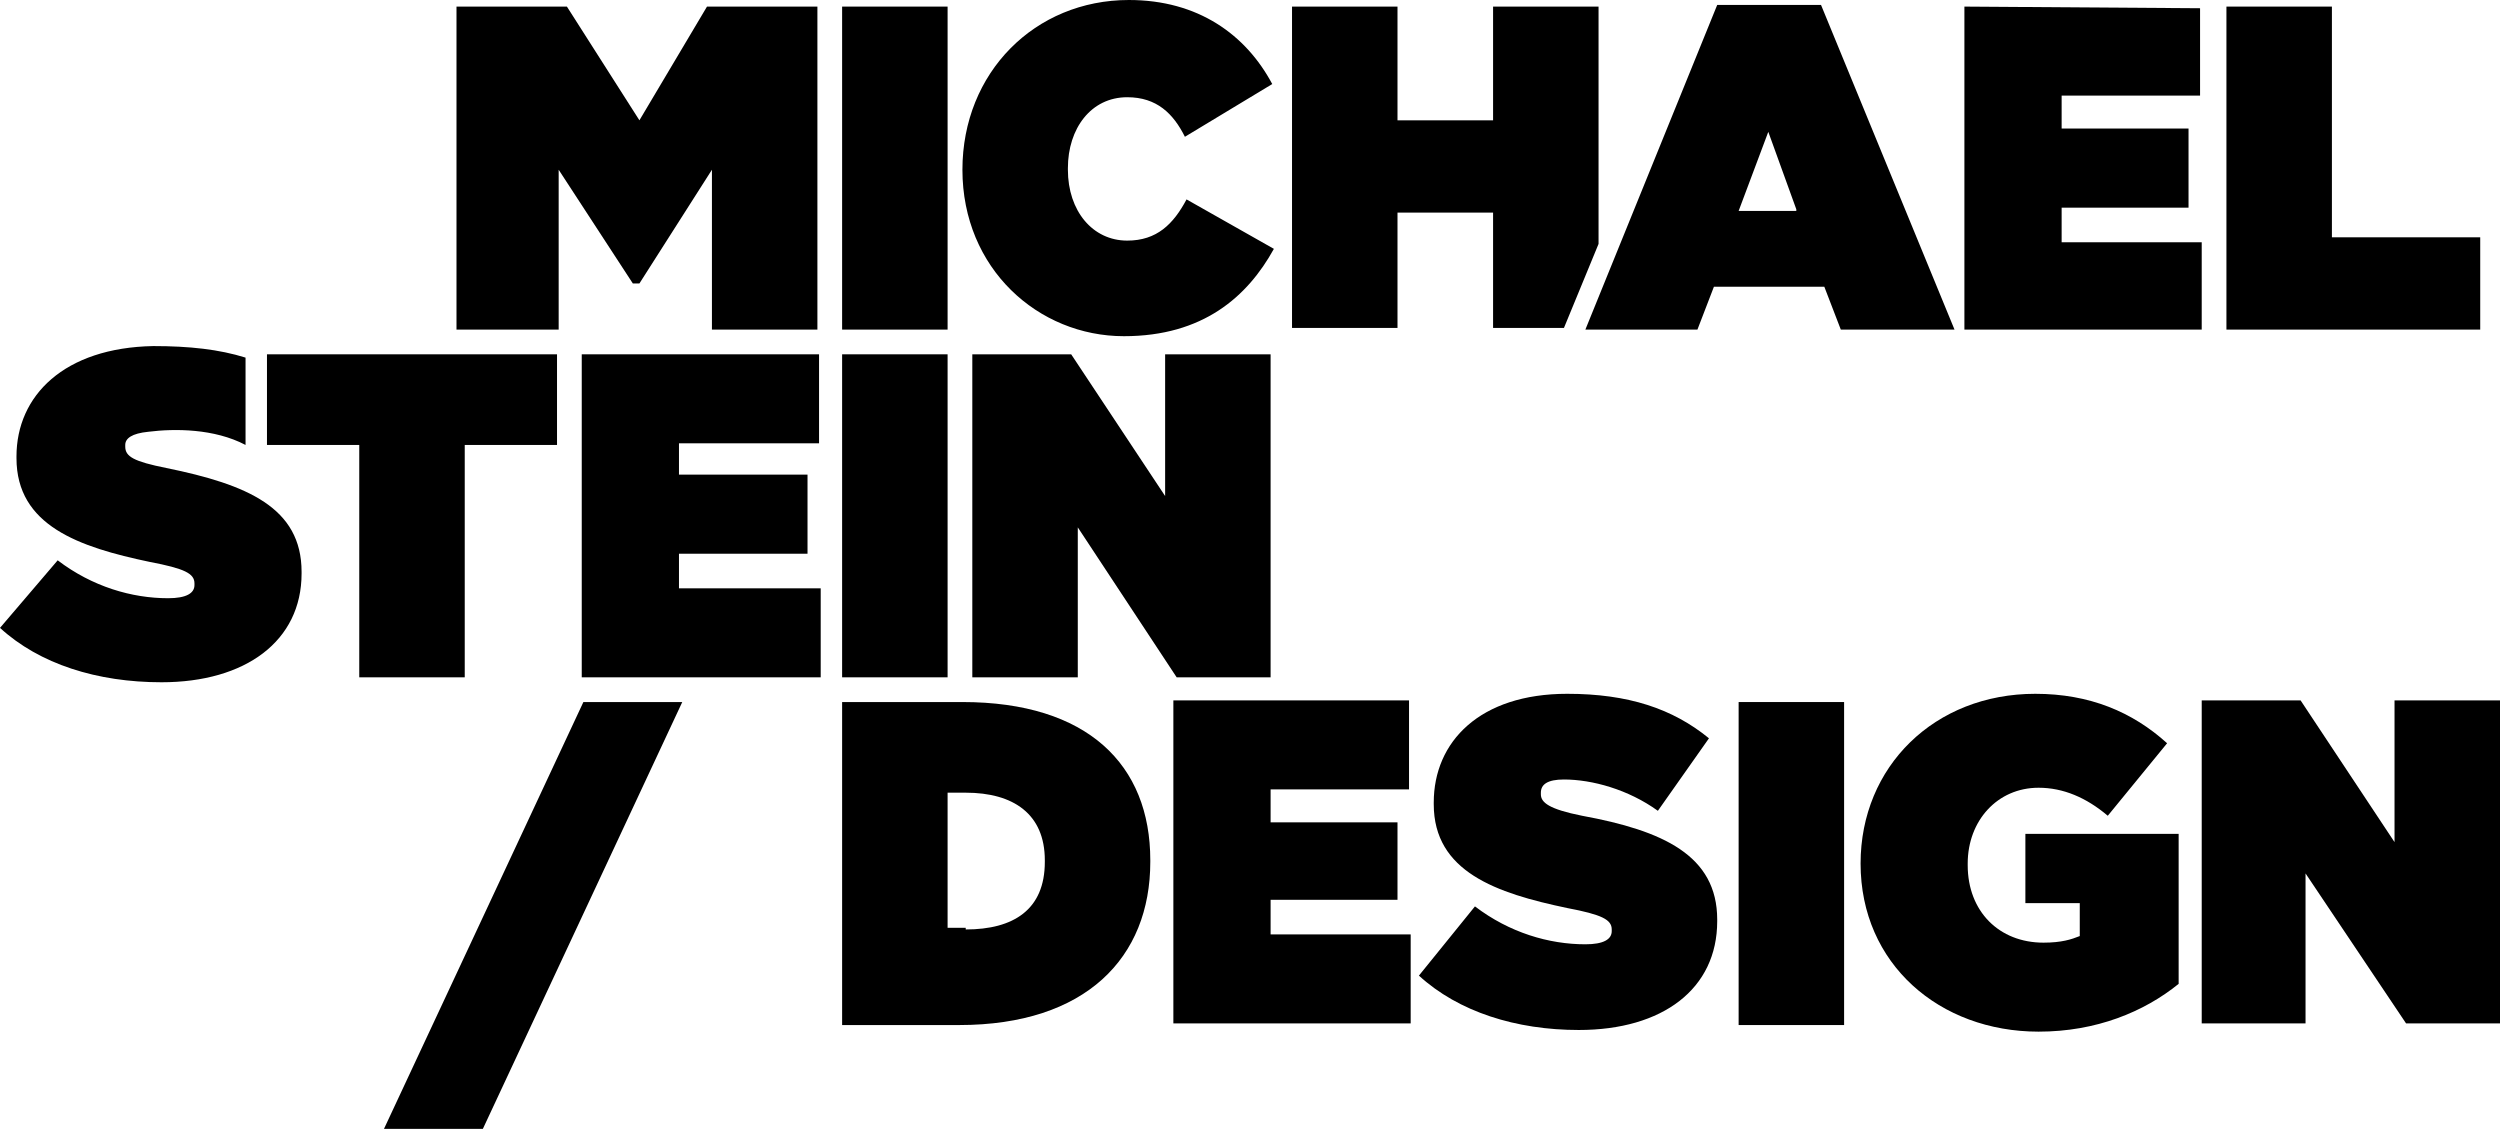
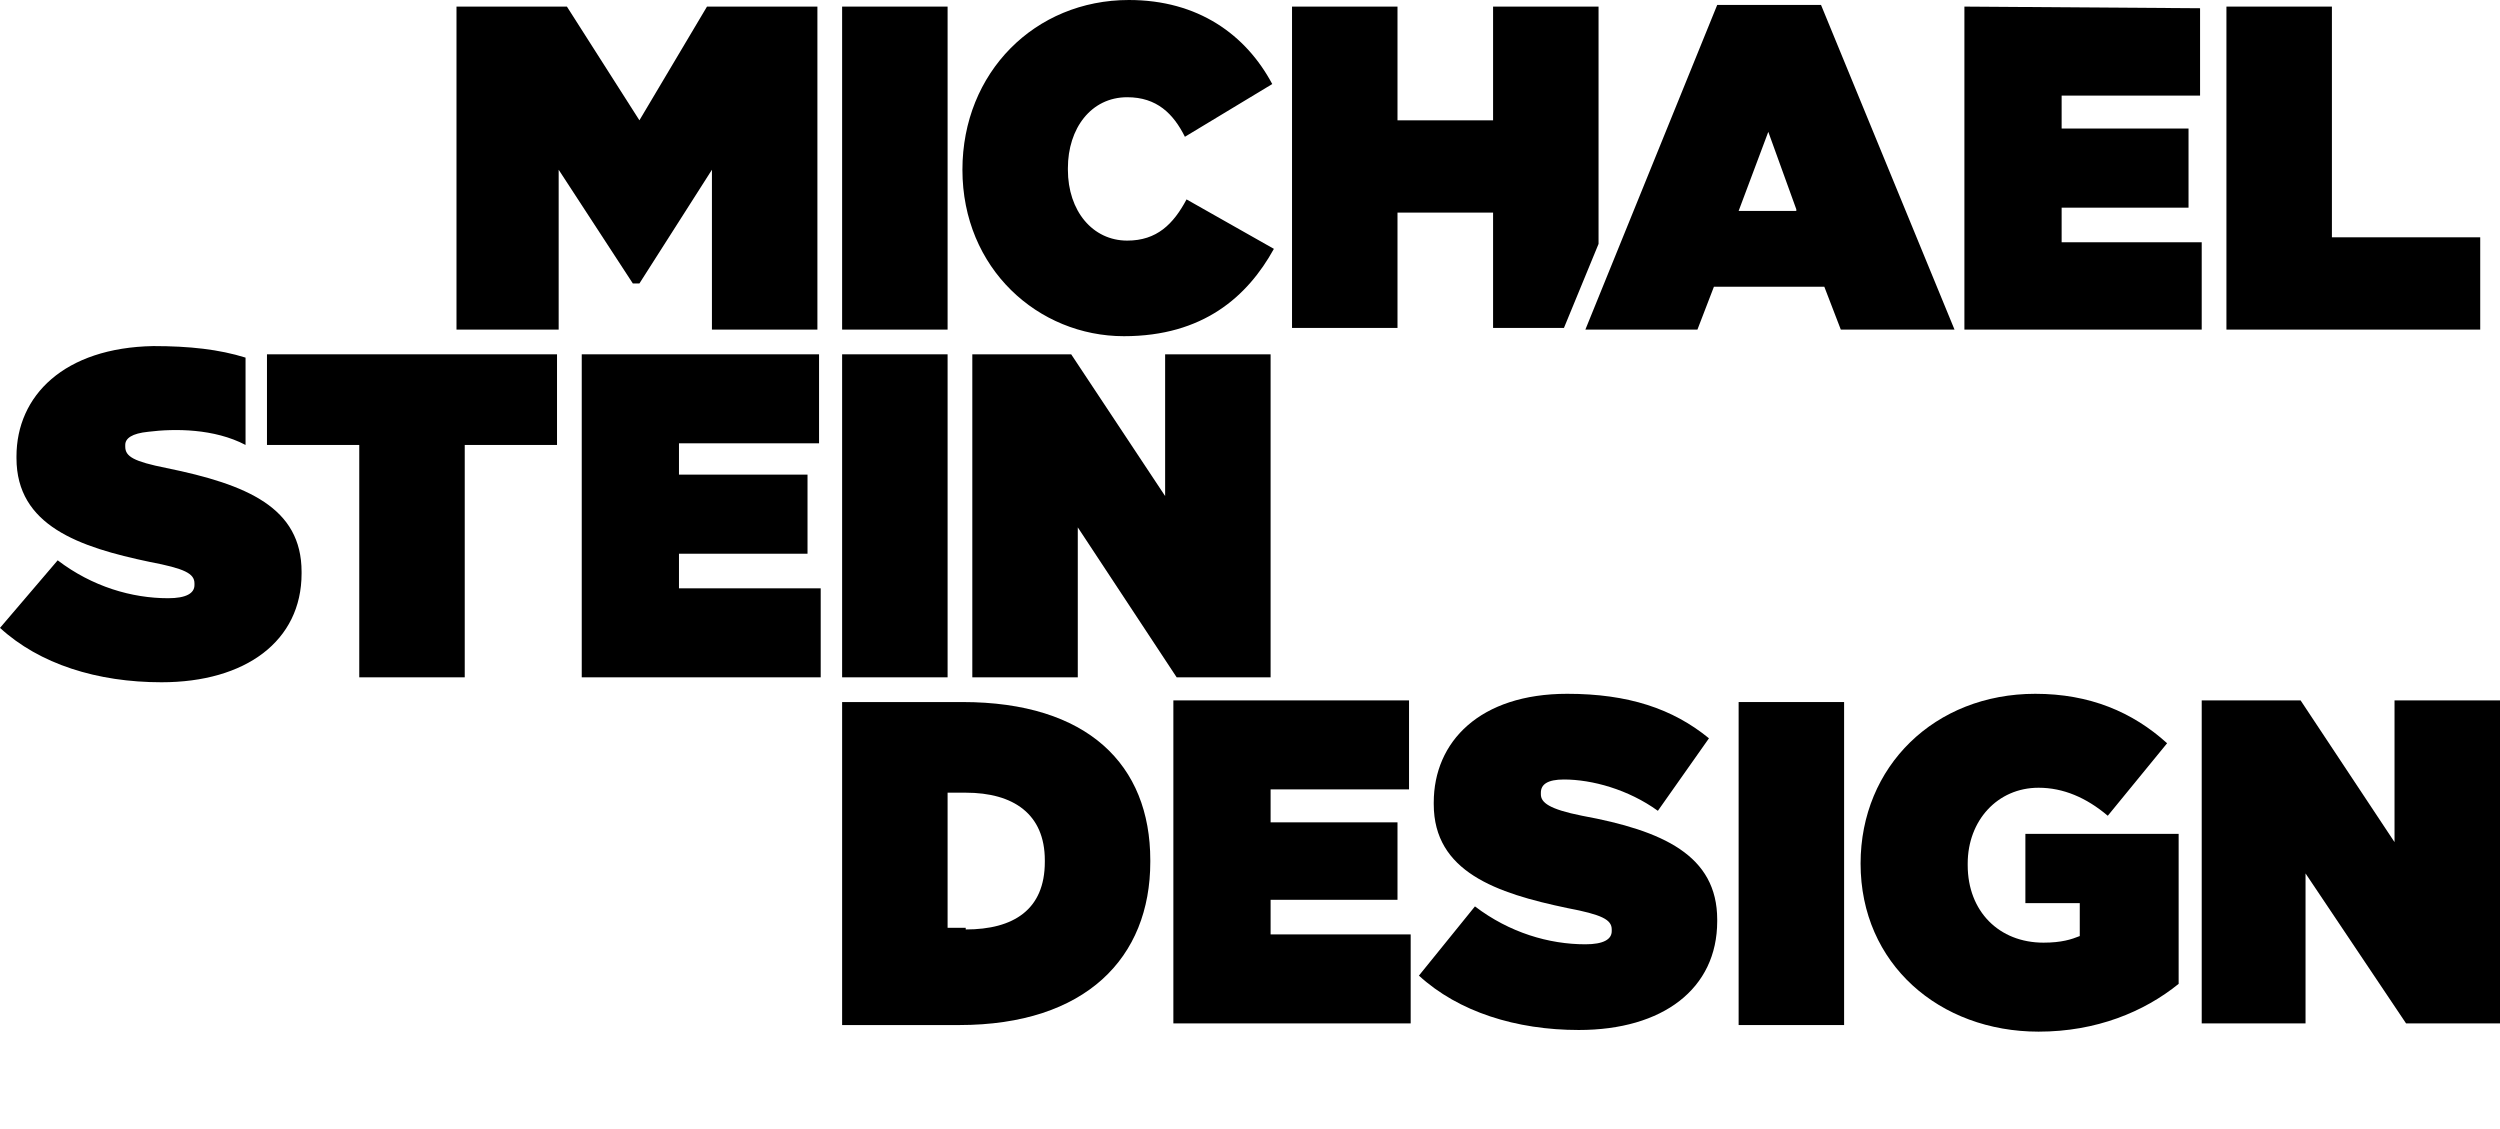
<svg xmlns="http://www.w3.org/2000/svg" version="1.1" id="Ebene_1" x="0px" y="0px" width="151.7px" height="68.5px" viewBox="0 0 151.7 68.5" style="enable-background:new 0 0 151.7 68.5;" xml:space="preserve">
  <g>
    <polyline points="71.2,42.5 85.5,42.5 85.5,47.9 77.1,47.9 77.1,49.9 84.8,49.9 84.8,54.6 77.1,54.6 77.1,56.7 85.6,56.7    85.6,62.1 71.2,62.1 71.2,42.5  " />
    <polyline points="133.6,42.5 139.6,42.5 145.3,51.1 145.3,42.5 151.7,42.5 151.7,62.1 146,62.1 139.9,53 139.9,62.1 133.6,62.1    133.6,42.5  " />
    <path d="M51.1,42.6h7.3c7.6,0,11.4,3.8,11.4,9.6v0.1c0,5.8-3.9,9.9-11.6,9.9h-7.1V42.6 M58.6,56.4c2.9,0,4.8-1.2,4.8-4.1v-0.1   c0-2.8-1.9-4.1-4.8-4.1h-1.1v8.2H58.6z" />
    <path d="M86.1,59.2l3.4-4.2c2.1,1.6,4.5,2.3,6.7,2.3c1.1,0,1.6-0.3,1.6-0.8v-0.1c0-0.6-0.6-0.9-2.7-1.3c-4.3-0.9-8.1-2.2-8.1-6.3   v-0.1c0-3.7,2.8-6.6,8.1-6.6c3.7,0,6.4,0.9,8.6,2.7l-3.1,4.4c-1.8-1.3-4-1.9-5.7-1.9c-1,0-1.4,0.3-1.4,0.8v0.1   c0,0.5,0.5,0.9,2.5,1.3c4.9,0.9,8.2,2.4,8.2,6.3v0.1c0,4.1-3.3,6.6-8.4,6.6C92,62.5,88.5,61.4,86.1,59.2" />
    <path d="M112.9,52.4L112.9,52.4c0-5.9,4.5-10.3,10.6-10.3c3.3,0,5.9,1.1,8,3l-3.6,4.4c-1.3-1.1-2.7-1.7-4.2-1.7   c-2.5,0-4.3,2-4.3,4.6v0.1c0,2.8,1.9,4.7,4.6,4.7c1.1,0,1.7-0.2,2.2-0.4v-2h-3.3v-4.2h9.3v9.1c-2.1,1.7-5,2.9-8.5,2.9   C117.7,62.6,112.9,58.5,112.9,52.4" />
    <rect x="105.5" y="42.6" width="6.4" height="19.6" />
    <polyline points="35.3,21.5 49.7,21.5 49.7,26.9 41.2,26.9 41.2,28.8 49,28.8 49,33.6 41.2,33.6 41.2,35.7 49.8,35.7 49.8,41.1    35.3,41.1 35.3,21.5  " />
    <rect x="51.1" y="21.5" width="6.4" height="19.6" />
    <polyline points="59,21.5 65,21.5 70.7,30.1 70.7,21.5 77.1,21.5 77.1,41.1 71.4,41.1 65.4,32 65.4,41.1 59,41.1 59,21.5  " />
-     <polyline points="35.4,42.6 41.4,42.6 29.3,68.5 23.3,68.5 35.4,42.6  " />
    <polyline points="27.7,0.4 34.4,0.4 38.8,7.3 42.9,0.4 49.6,0.4 49.6,20 43.2,20 43.2,10.3 38.8,17.2 38.4,17.2 33.9,10.3 33.9,20    27.7,20 27.7,0.4  " />
    <rect x="51.1" y="0.4" width="6.4" height="19.6" />
    <path d="M58.4,10.3L58.4,10.3C58.4,4.4,62.8,0,68.5,0c4.2,0,7.1,2.1,8.7,5.1l-5.3,3.2c-0.7-1.4-1.7-2.4-3.5-2.4   c-2.2,0-3.6,1.9-3.6,4.3v0.1c0,2.5,1.5,4.3,3.6,4.3c1.8,0,2.8-1,3.6-2.5l5.3,3c-1.6,2.9-4.3,5.3-9.1,5.3   C63,20.4,58.4,16.3,58.4,10.3" />
    <path d="M104.2,0.3h6.3l8.1,19.7h-6.9l-1-2.6h-6.7l-1,2.6h-6.8L104.2,0.3 M109,12.7L107.3,8l-1.8,4.8H109z" />
    <polyline points="119.2,0.4 133.5,0.5 133.5,5.8 125.1,5.8 125.1,7.8 132.8,7.8 132.8,12.6 125.1,12.6 125.1,14.7 133.6,14.7    133.6,20 119.2,20 119.2,0.4  " />
    <polyline points="135.1,0.4 141.5,0.4 141.5,14.4 150.5,14.4 150.5,20 135.1,20 135.1,0.4  " />
    <polyline points="78.4,0.4 84.8,0.4 84.8,7.3 90.6,7.3 90.6,0.4 97,0.4 97,14.8 94.9,19.9 90.6,19.9 90.6,12.9 84.8,12.9    84.8,19.9 78.4,19.9 78.4,0.4  " />
    <polyline points="21.8,27 16.2,27 16.2,21.5 33.8,21.5 33.8,27 28.2,27 28.2,41.1 21.8,41.1 21.8,27  " />
    <path d="M10.1,28.4c-2-0.4-2.5-0.7-2.5-1.3v-0.1c0-0.4,0.4-0.7,1.4-0.8c1.6-0.2,4-0.2,5.9,0.8c0-1.8,0-3.5,0-5.3   c-1.6-0.5-3.4-0.7-5.6-0.7C3.9,21.1,1,24,1,27.7v0.1c0,4.1,3.8,5.4,8.1,6.3c2.1,0.4,2.7,0.7,2.7,1.3v0.1c0,0.5-0.5,0.8-1.6,0.8   c-2.2,0-4.6-0.7-6.7-2.3L0,38.1c2.4,2.2,5.9,3.3,9.8,3.3c5.1,0,8.5-2.5,8.5-6.6v-0.1C18.3,30.8,15,29.4,10.1,28.4" />
  </g>
</svg>